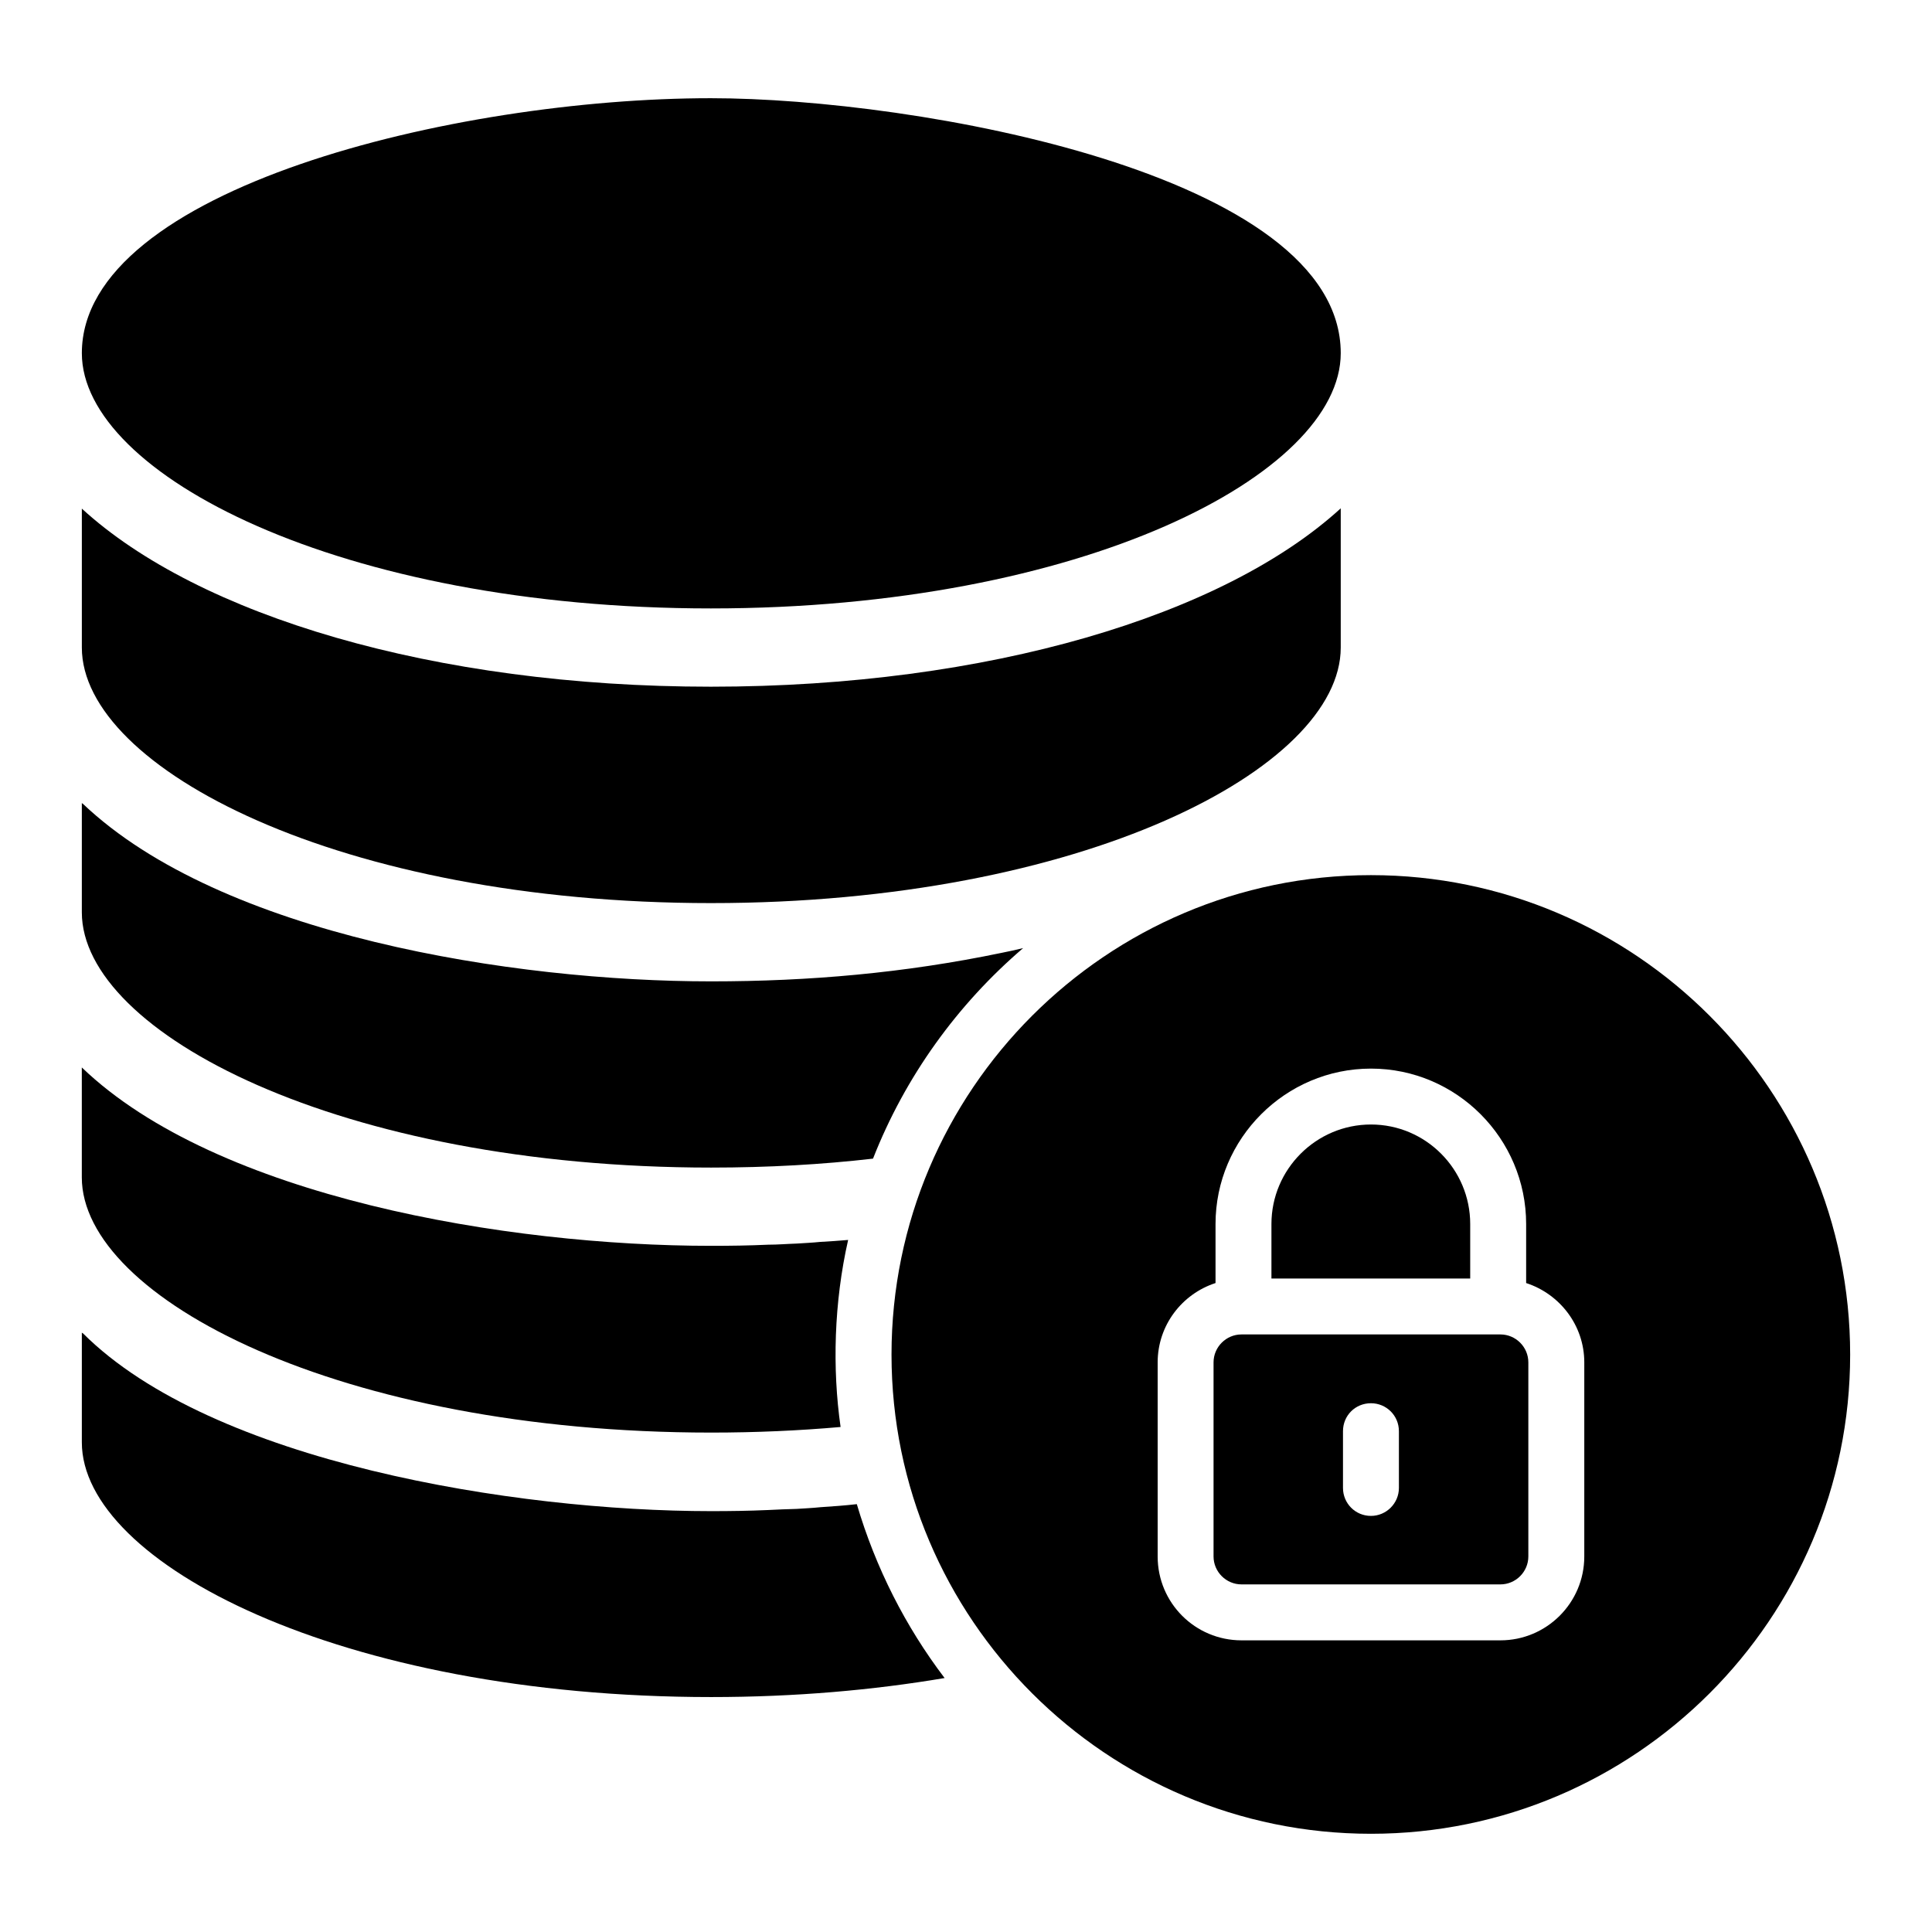
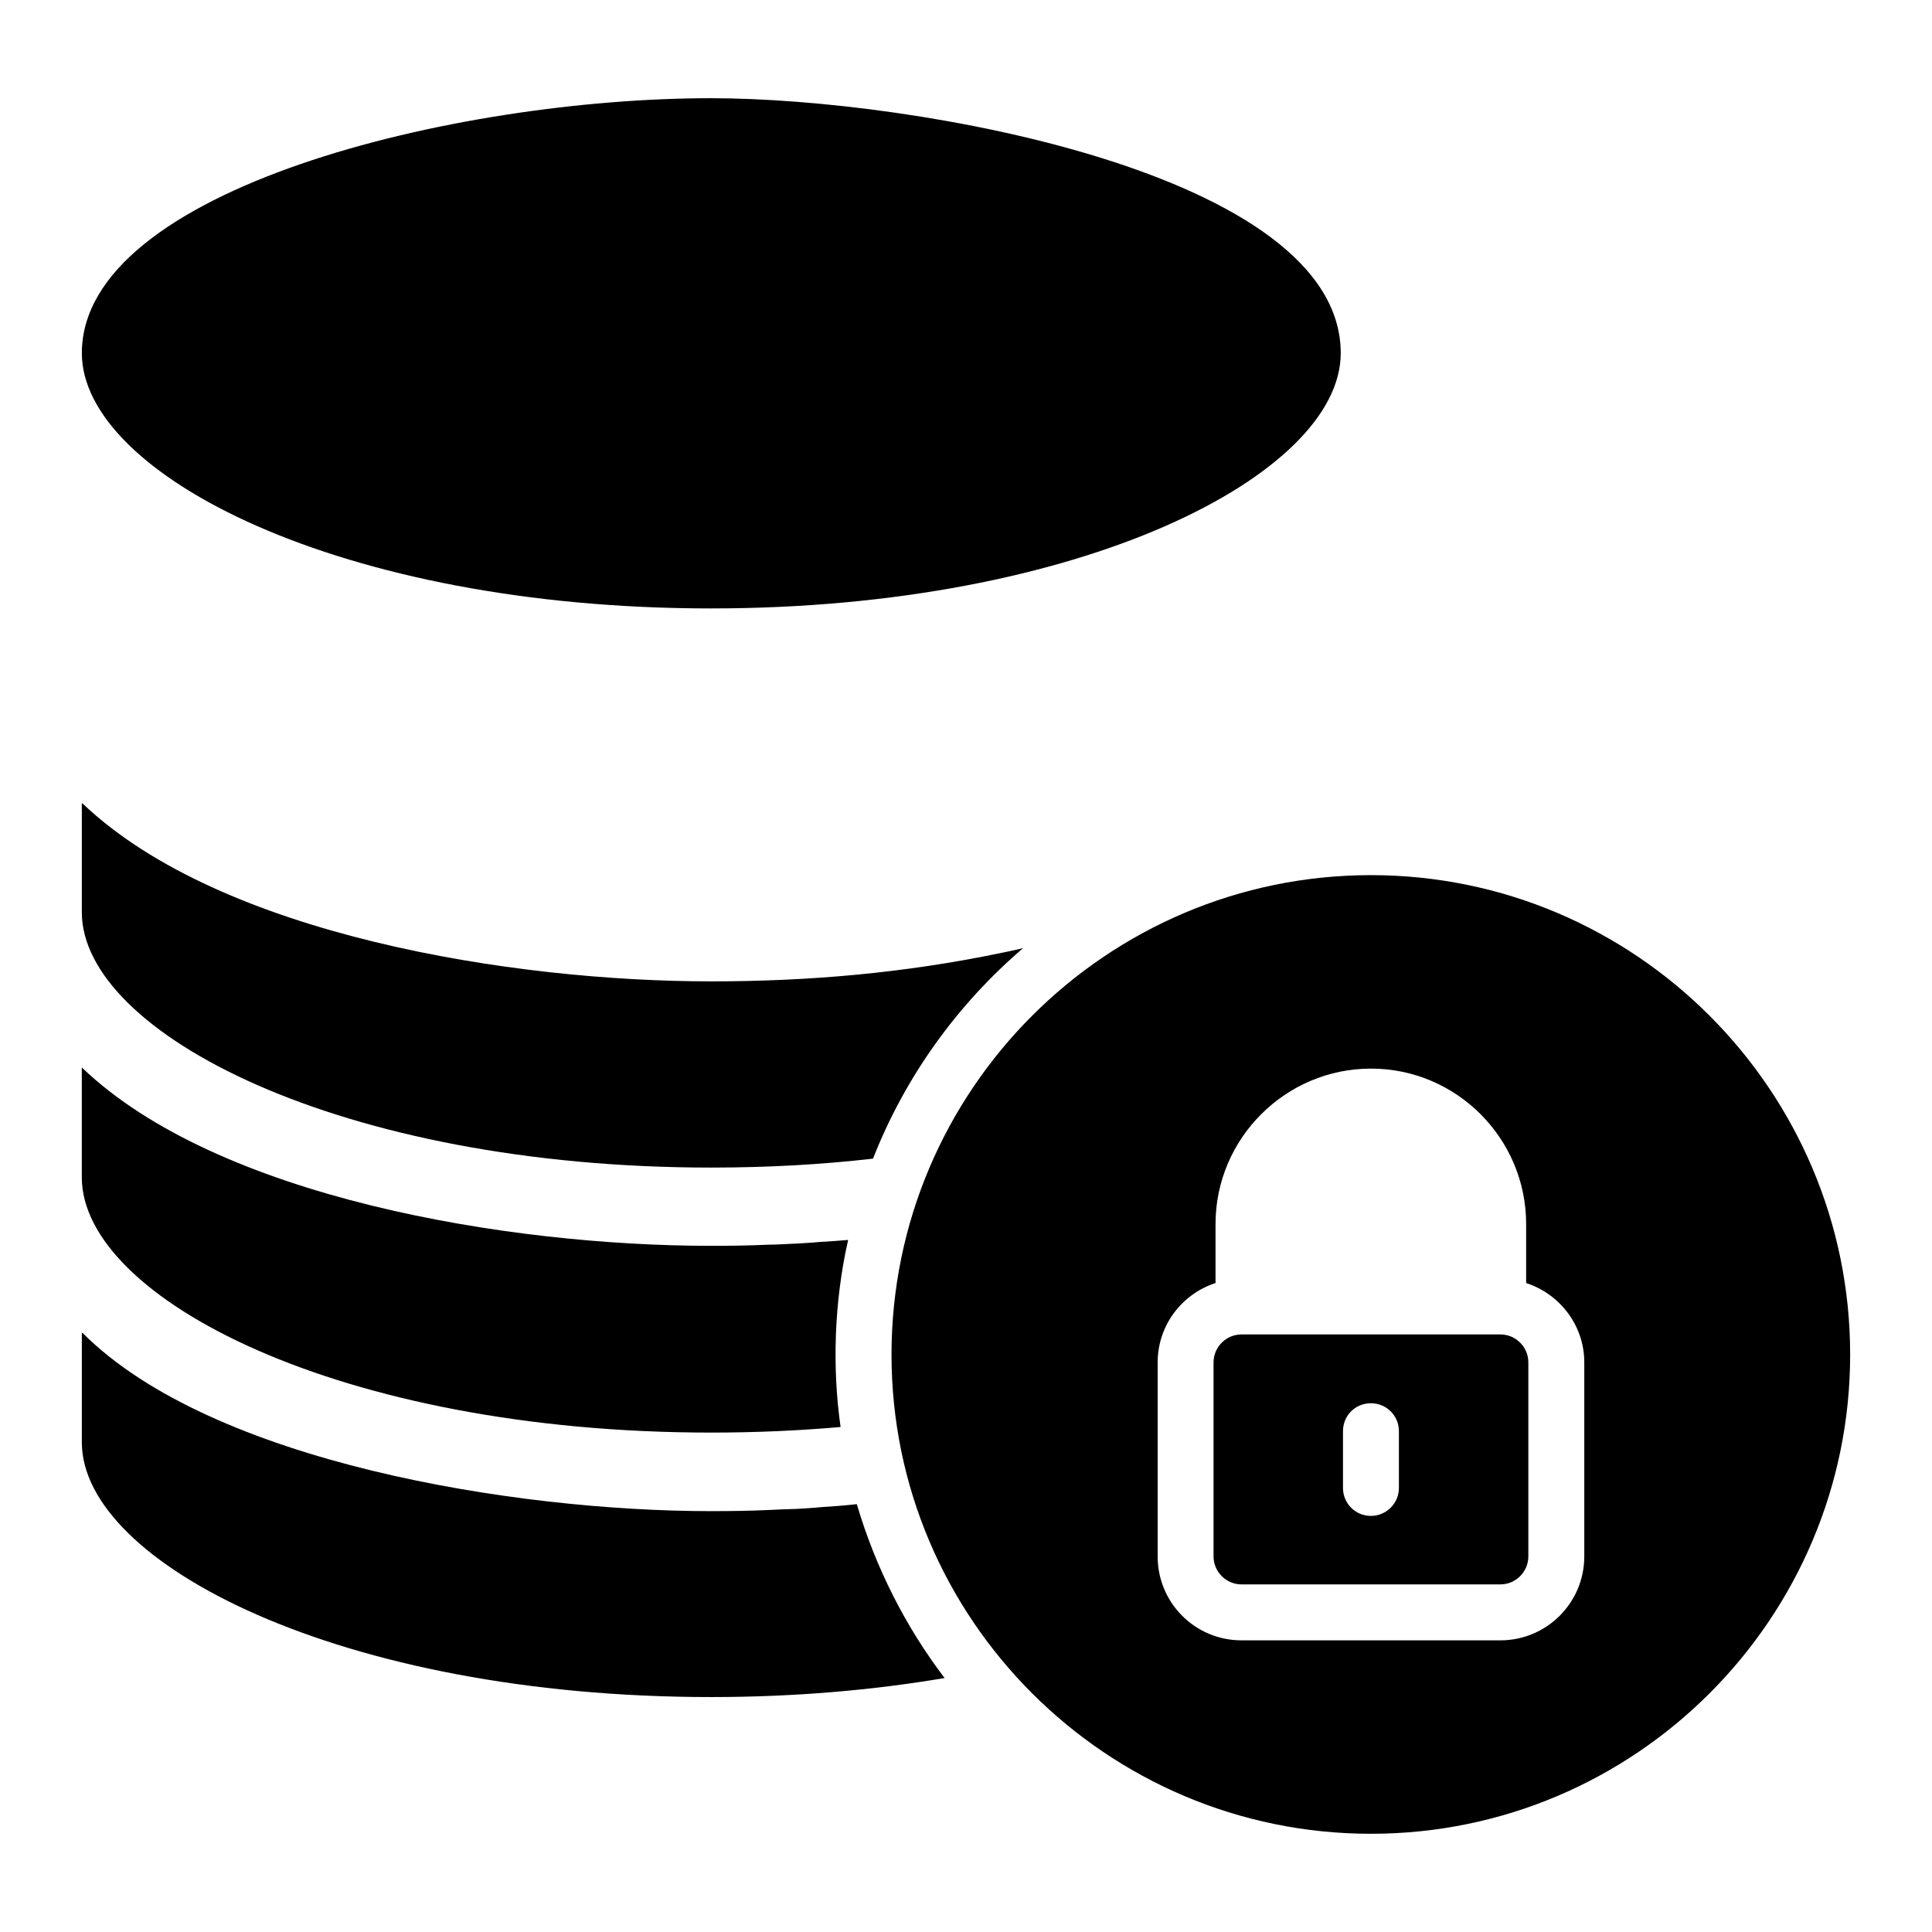
<svg xmlns="http://www.w3.org/2000/svg" fill="#000000" width="800px" height="800px" version="1.1" viewBox="144 144 512 512">
  <g>
-     <path d="m533.62 468.38c0-14.52-11.781-26.375-26.301-26.375-14.523 0-26.375 11.855-26.375 26.375v14.445h52.676z" />
    <path d="m541.62 497.64h-68.09-0.074-0.445c-4.074 0-7.41 3.336-7.41 7.41v51.422c0 4.074 3.336 7.41 7.41 7.41h68.605c4.074 0 7.41-3.336 7.41-7.41v-51.422c0.004-4.074-3.332-7.41-7.406-7.41zm-26.895 40.68c0 4.074-3.336 7.41-7.41 7.41-4.148 0-7.41-3.336-7.41-7.41v-15.039c0-4.148 3.262-7.41 7.41-7.41 4.074 0 7.41 3.258 7.41 7.41z" />
    <path d="m507.32 375.92c-70.09 0-127.06 57.051-127.06 127.06 0 70.016 56.973 126.99 127.06 126.99 70.016 0 126.99-56.973 126.99-126.99 0.004-70.012-56.973-127.06-126.99-127.06zm56.531 180.56c0 12.297-10 22.227-22.227 22.227h-68.605c-12.297 0-22.227-9.93-22.227-22.227v-51.422c0-9.852 6.445-18.148 15.336-21.039v-15.633c0-22.672 18.523-41.195 41.195-41.195 22.672 0 41.121 18.523 41.121 41.195v15.633c8.891 2.891 15.41 11.188 15.41 21.039z" />
-     <path d="m332.46 383.33c98.316 0 166.85-35.715 166.85-67.719v-36.898c-31.039 28.379-93.426 47.27-166.92 47.27-73.422 0-135.81-18.891-166.7-47.191v36.82c0.004 32.004 68.535 67.719 166.78 67.719z" />
    <path d="m332.46 453.42c15.039 0 29.414-0.812 42.898-2.371 8.52-21.711 22.301-40.824 39.785-55.793-1.852 0.445-3.777 0.891-5.703 1.258-25.727 5.356-51.023 7.559-76.977 7.559-52.418 0-129.75-12.156-166.48-47.043-0.074 0-0.223-0.152-0.297-0.223v28.969c0 31.934 68.531 67.645 166.77 67.645z" />
    <path d="m332.46 523.65c11.855 0 23.336-0.516 34.305-1.484-2.215-15.508-1.758-33.023 2-49.566-2.445 0.223-4.891 0.371-7.41 0.52-2.074 0.219-4.148 0.297-6.223 0.441-2.445 0.074-4.965 0.297-7.559 0.297-5.035 0.23-10 0.301-15.113 0.301-54.027 0-130.96-12.848-166.78-47.27v29.117c0.004 32.008 68.535 67.645 166.78 67.645z" />
    <path d="m361.36 543.43c-2.074 0.223-4.148 0.297-6.223 0.445-2.445 0.074-4.965 0.148-7.559 0.297-5.035 0.223-10 0.297-15.113 0.297-52.059 0-132.25-12.938-166.48-47.121-0.074 0-0.223-0.074-0.297-0.223v29.117c0 31.934 68.531 67.496 166.78 67.496 22.301 0 43.047-1.852 61.863-5.039-10.371-13.633-18.301-29.262-23.266-46.082-3.18 0.367-6.441 0.594-9.703 0.812z" />
    <path d="m332.39 305.24c98.391 0 166.92-35.562 166.92-67.645 0-47.602-112.69-67.57-166.92-67.57-67.887 0-166.7 24.09-166.7 67.57 0.004 32.082 68.535 67.645 166.7 67.645z" />
  </g>
</svg>